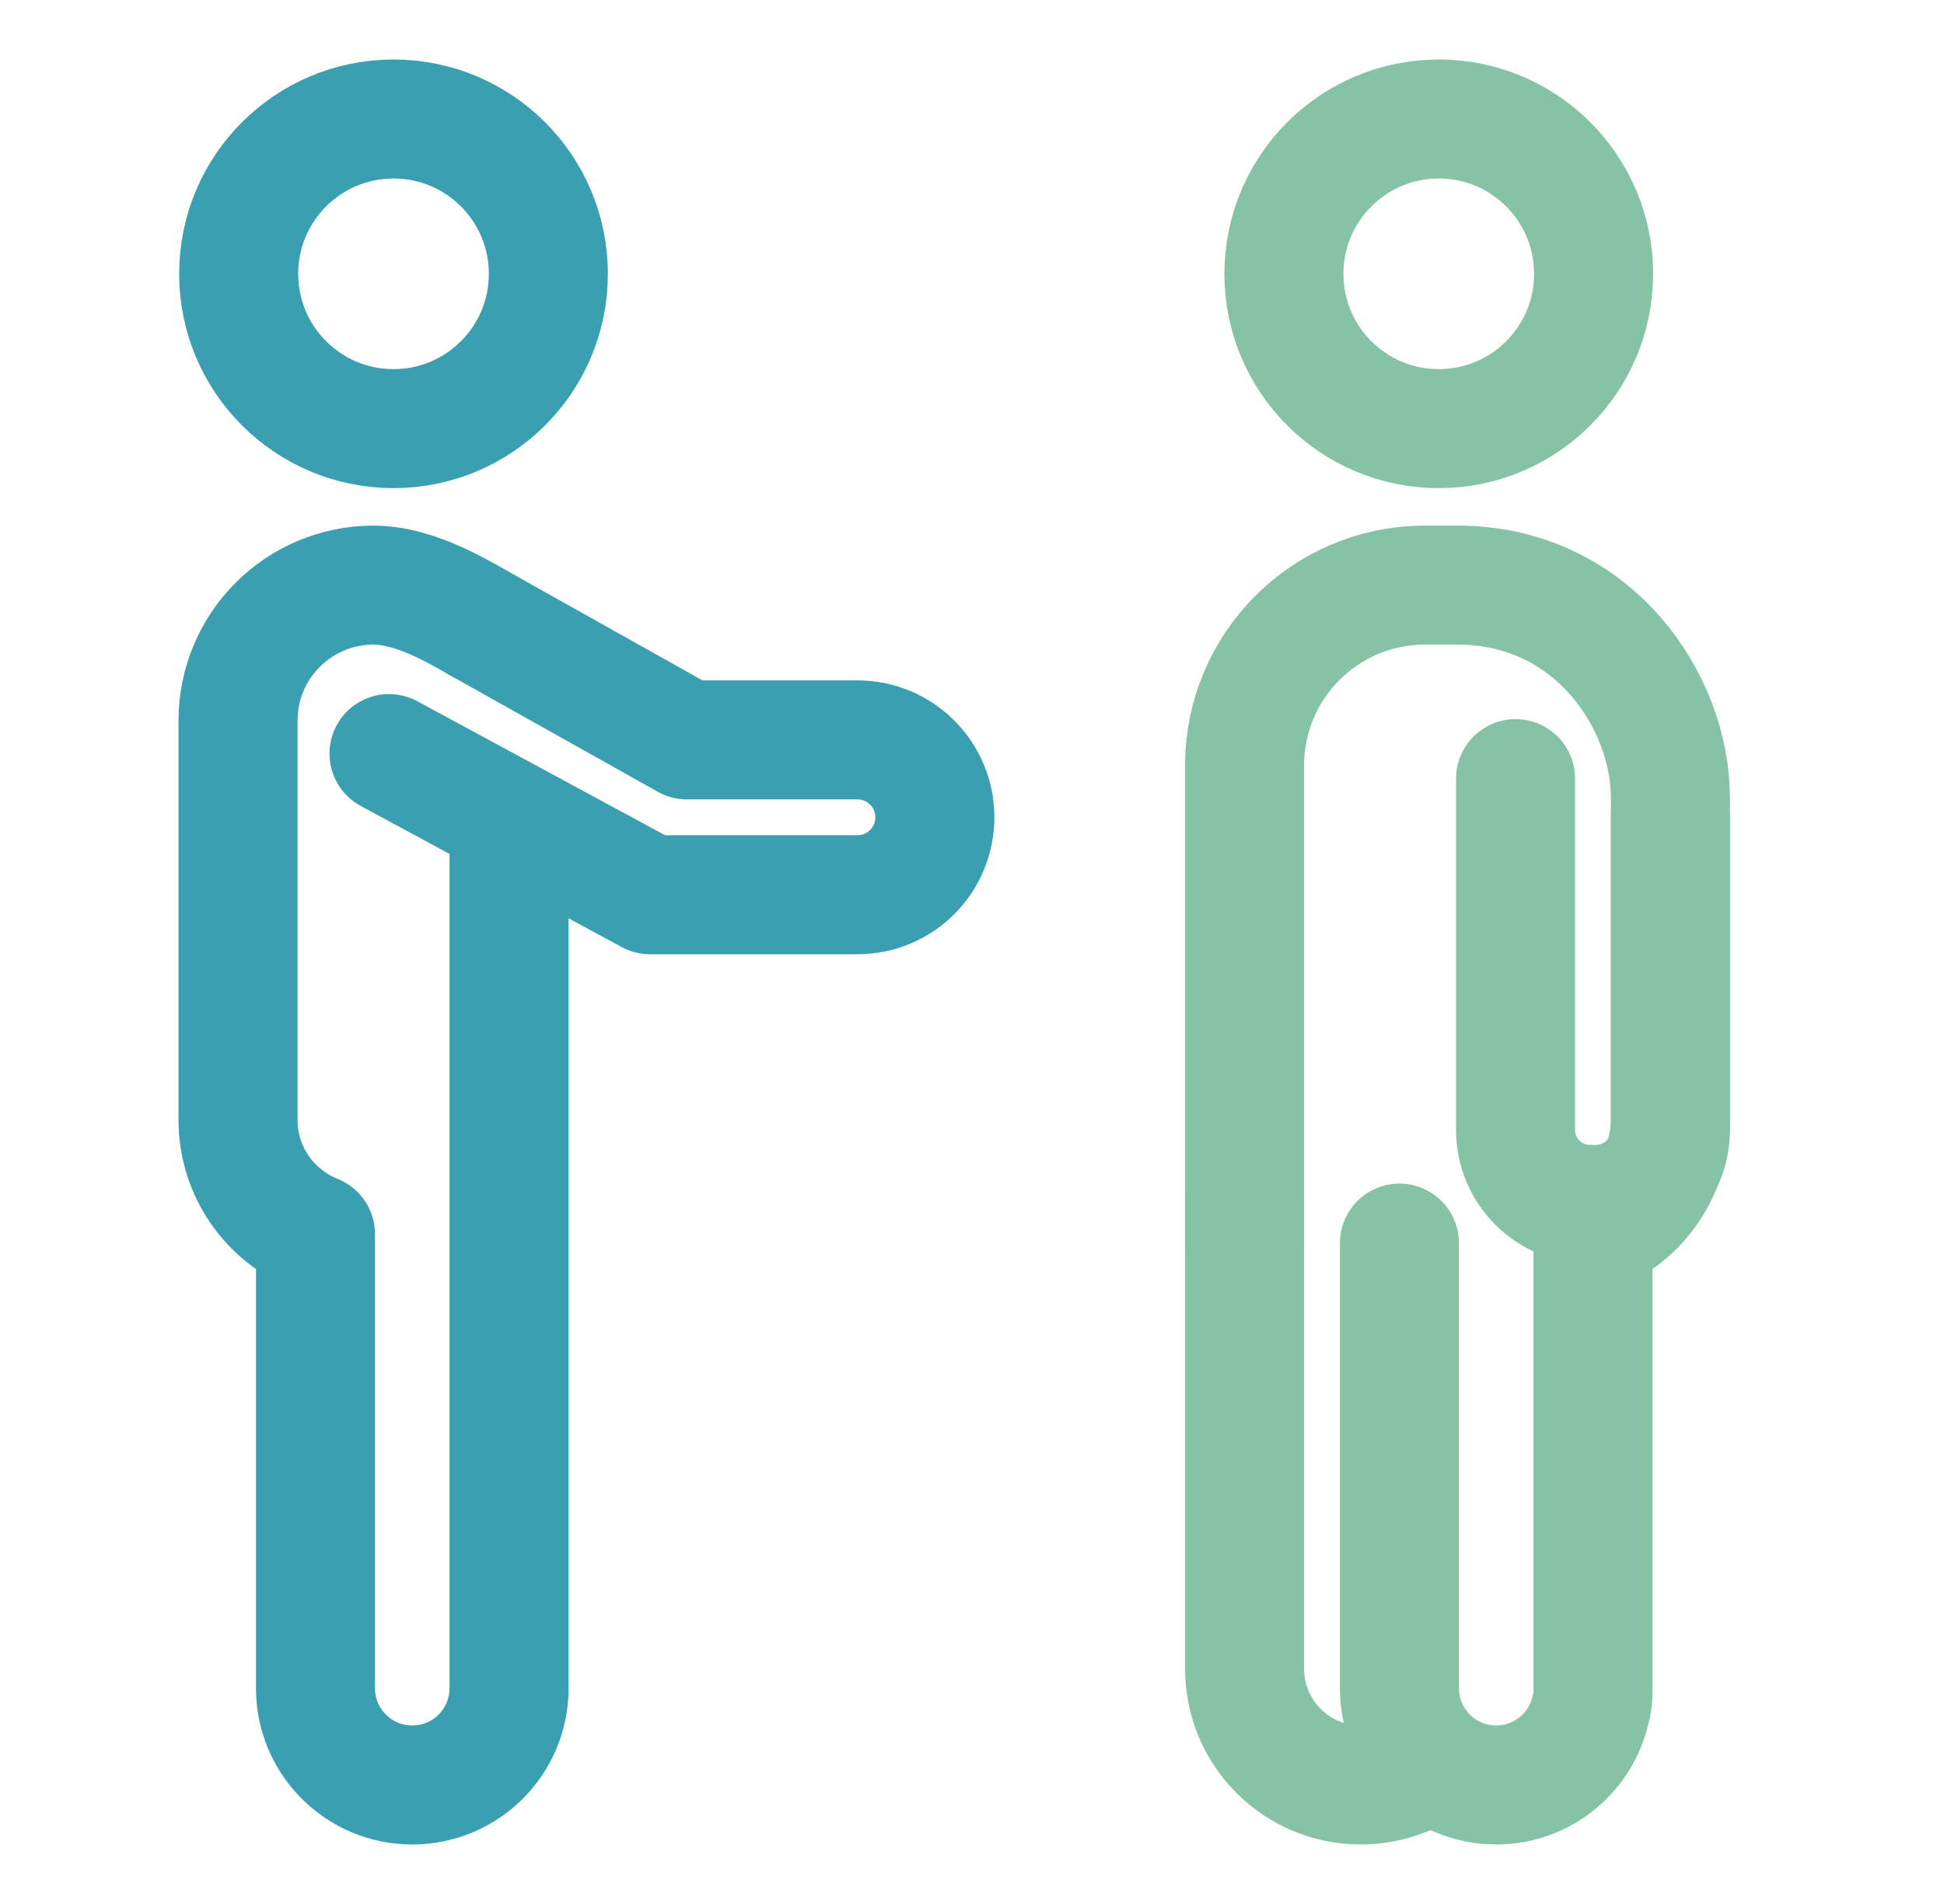
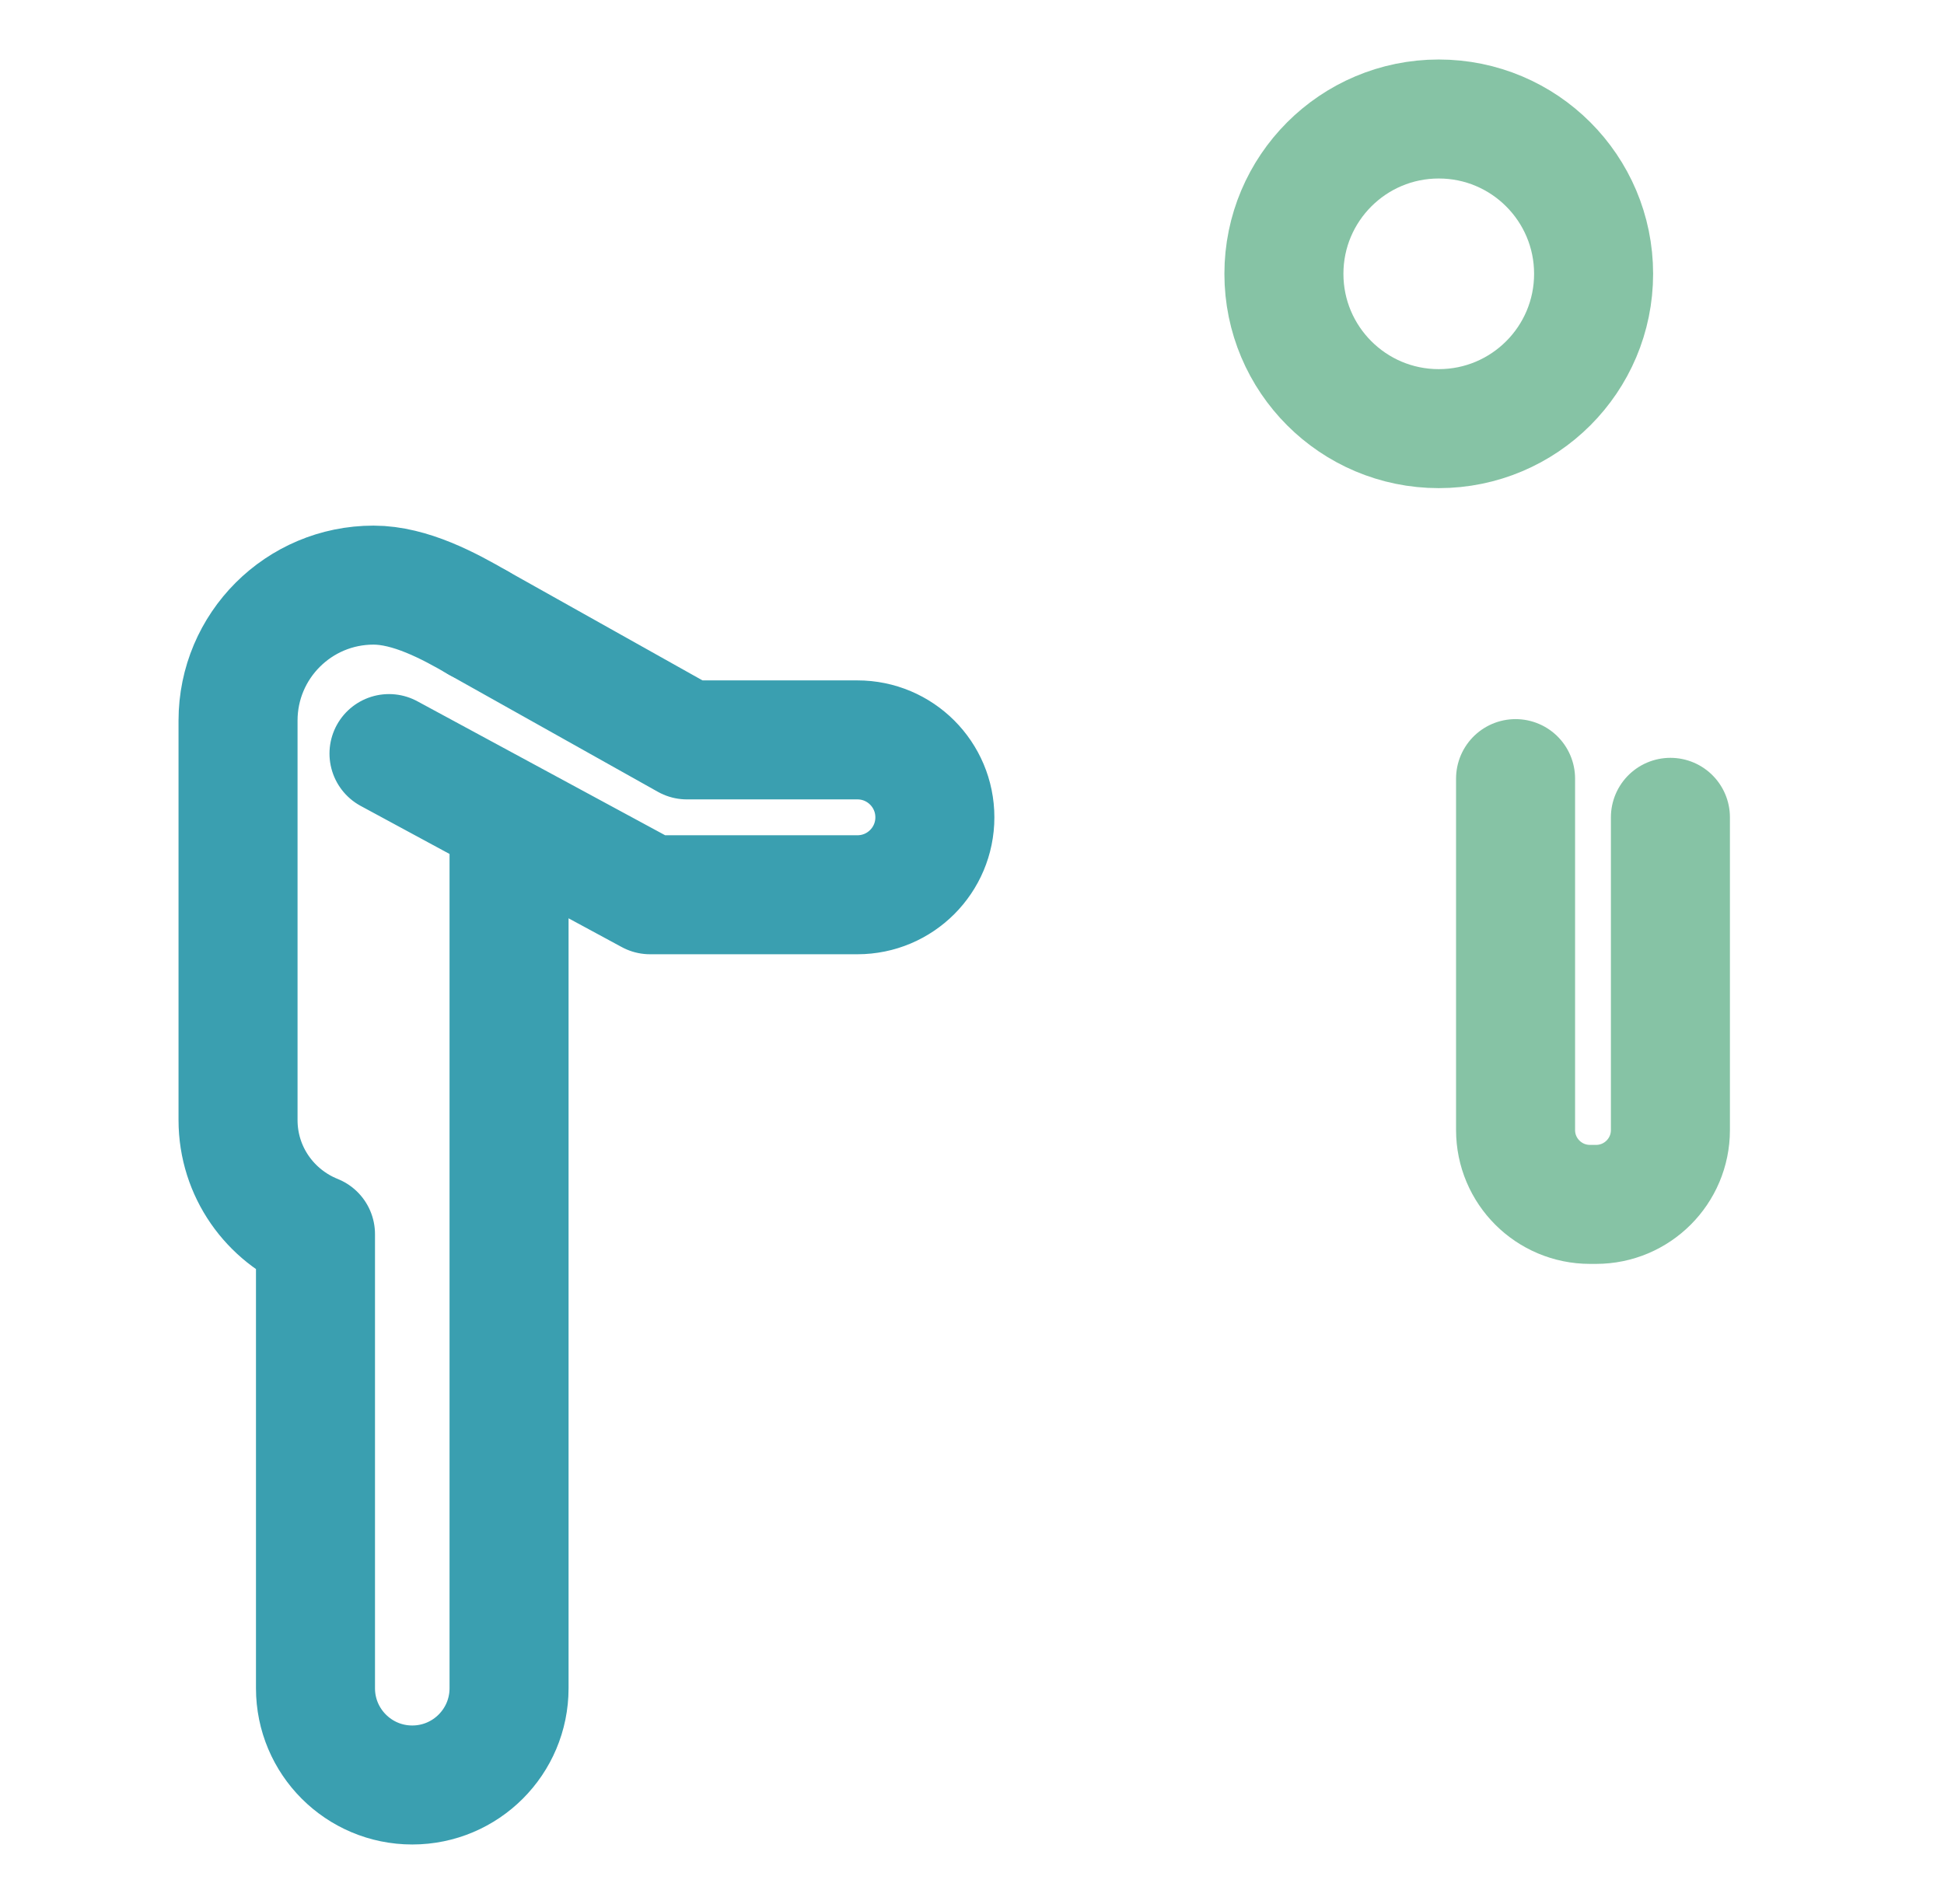
<svg xmlns="http://www.w3.org/2000/svg" width="49" height="48" viewBox="0 0 49 48" fill="none">
  <path d="M12.052 15.702C11.315 15.273 10.339 14.751 9.415 14.751C7.529 14.751 6 16.28 6 18.166V28.236C6 29.543 6.809 30.655 7.952 31.113V42.561C7.952 43.908 9.044 45 10.391 45C11.739 45 12.831 43.908 12.831 42.561V29.675V29.387V21.287" stroke="#3A9FB0" stroke-width="3" stroke-miterlimit="10" stroke-linecap="round" stroke-linejoin="round" />
  <path d="M9.805 18.998L16.386 22.557H21.612C22.691 22.557 23.564 21.683 23.564 20.605C23.564 19.527 22.691 18.653 21.612 18.653H17.315L12.052 15.702" stroke="#3A9FB0" stroke-width="3" stroke-miterlimit="10" stroke-linecap="round" stroke-linejoin="round" />
  <path d="M38.201 19.629V28.488C38.201 29.524 39.04 30.363 40.077 30.363H40.23C41.265 30.363 42.104 29.524 42.104 28.488V20.605" stroke="#86C3A5" stroke-width="3" stroke-miterlimit="10" stroke-linecap="round" stroke-linejoin="round" />
-   <path d="M36.035 44.429C35.549 44.788 34.949 45 34.298 45C32.681 45 31.371 43.689 31.371 42.072V30.363" stroke="#86C3A5" stroke-width="3" stroke-miterlimit="10" stroke-linecap="round" stroke-linejoin="round" />
-   <path d="M35.274 31.339V39.145V42.073V42.561C35.274 43.908 36.366 45 37.713 45C38.896 45 39.88 44.159 40.104 43.042C40.135 42.974 40.153 42.825 40.153 42.561V39.145V31.113C41.295 30.655 42.104 29.542 42.104 28.236V26.48V20.117C42.104 17.678 40.153 14.751 36.737 14.751H35.916C33.405 14.751 31.371 16.785 31.371 19.296V22.557V31.339" stroke="#86C3A5" stroke-width="3" stroke-miterlimit="10" stroke-linecap="round" stroke-linejoin="round" />
  <path d="M36.265 10.806C38.421 10.806 40.168 9.059 40.168 6.903C40.168 4.748 38.421 3 36.265 3C34.109 3 32.362 4.748 32.362 6.903C32.362 9.059 34.109 10.806 36.265 10.806Z" stroke="#86C3A5" stroke-width="3" stroke-miterlimit="10" stroke-linecap="round" stroke-linejoin="round" />
-   <path d="M9.919 10.806C12.075 10.806 13.822 9.059 13.822 6.903C13.822 4.748 12.075 3 9.919 3C7.763 3 6.016 4.748 6.016 6.903C6.016 9.059 7.763 10.806 9.919 10.806Z" stroke="#3A9FB0" stroke-width="3" stroke-miterlimit="10" stroke-linecap="round" stroke-linejoin="round" />
</svg>